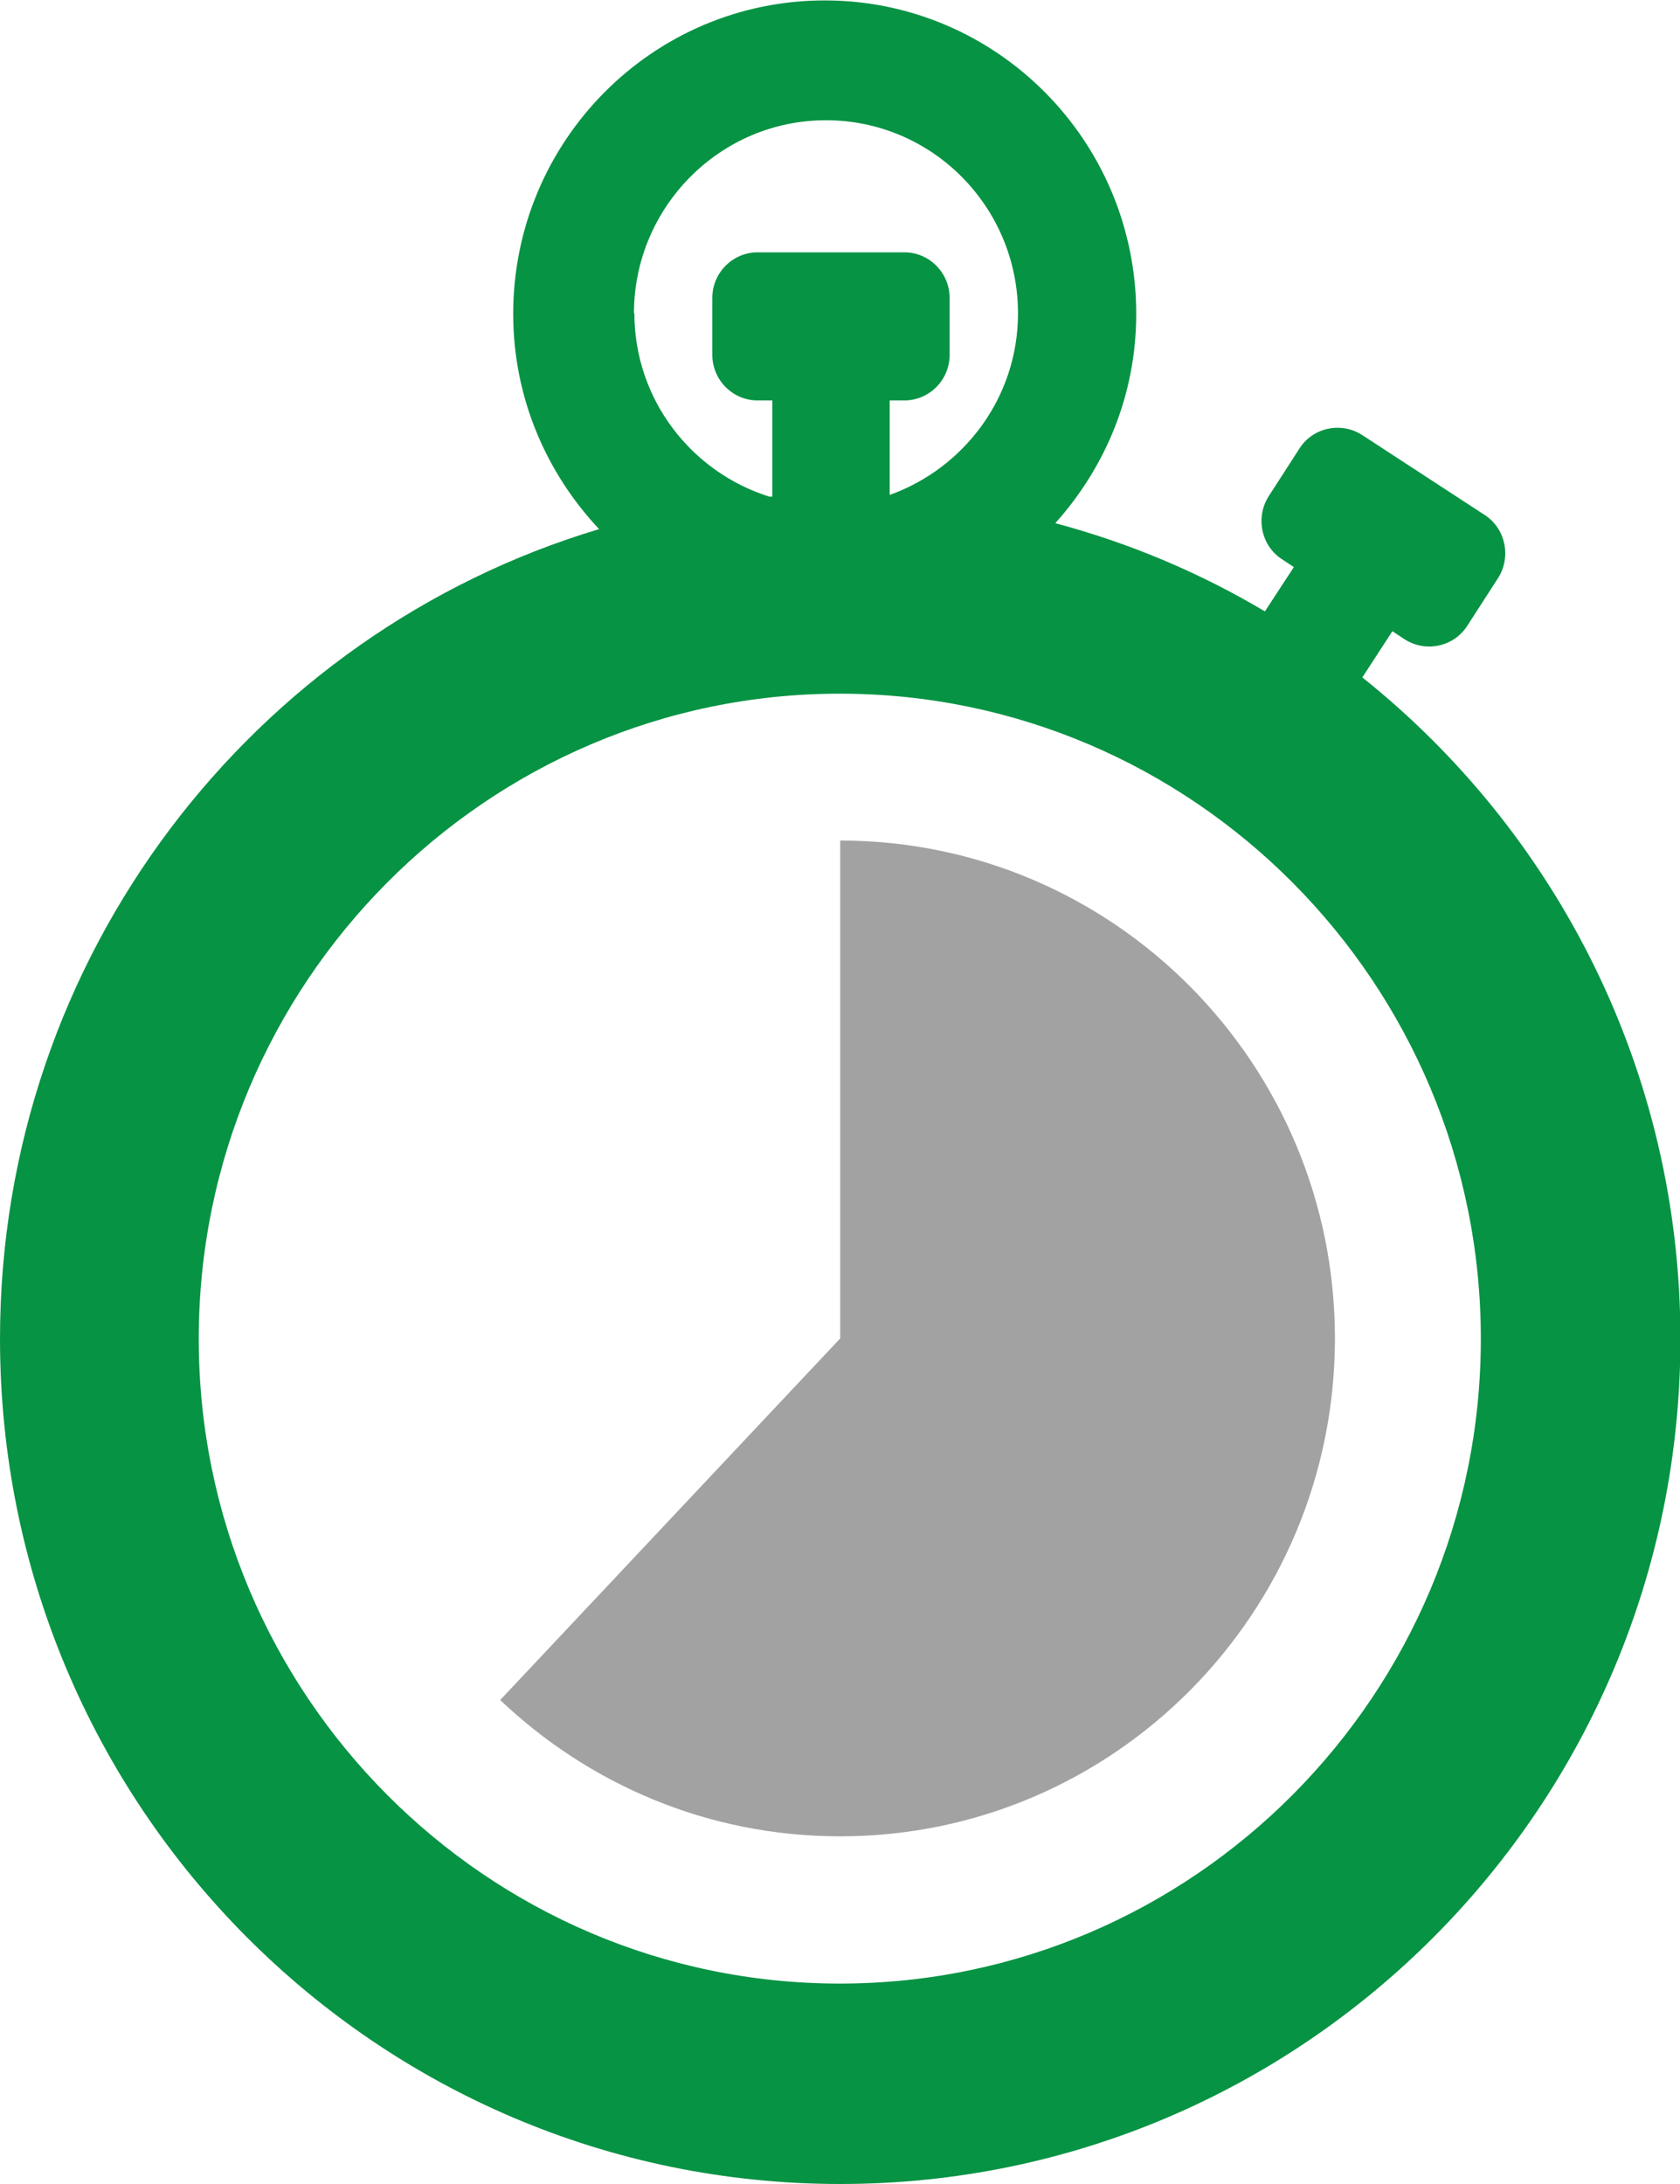
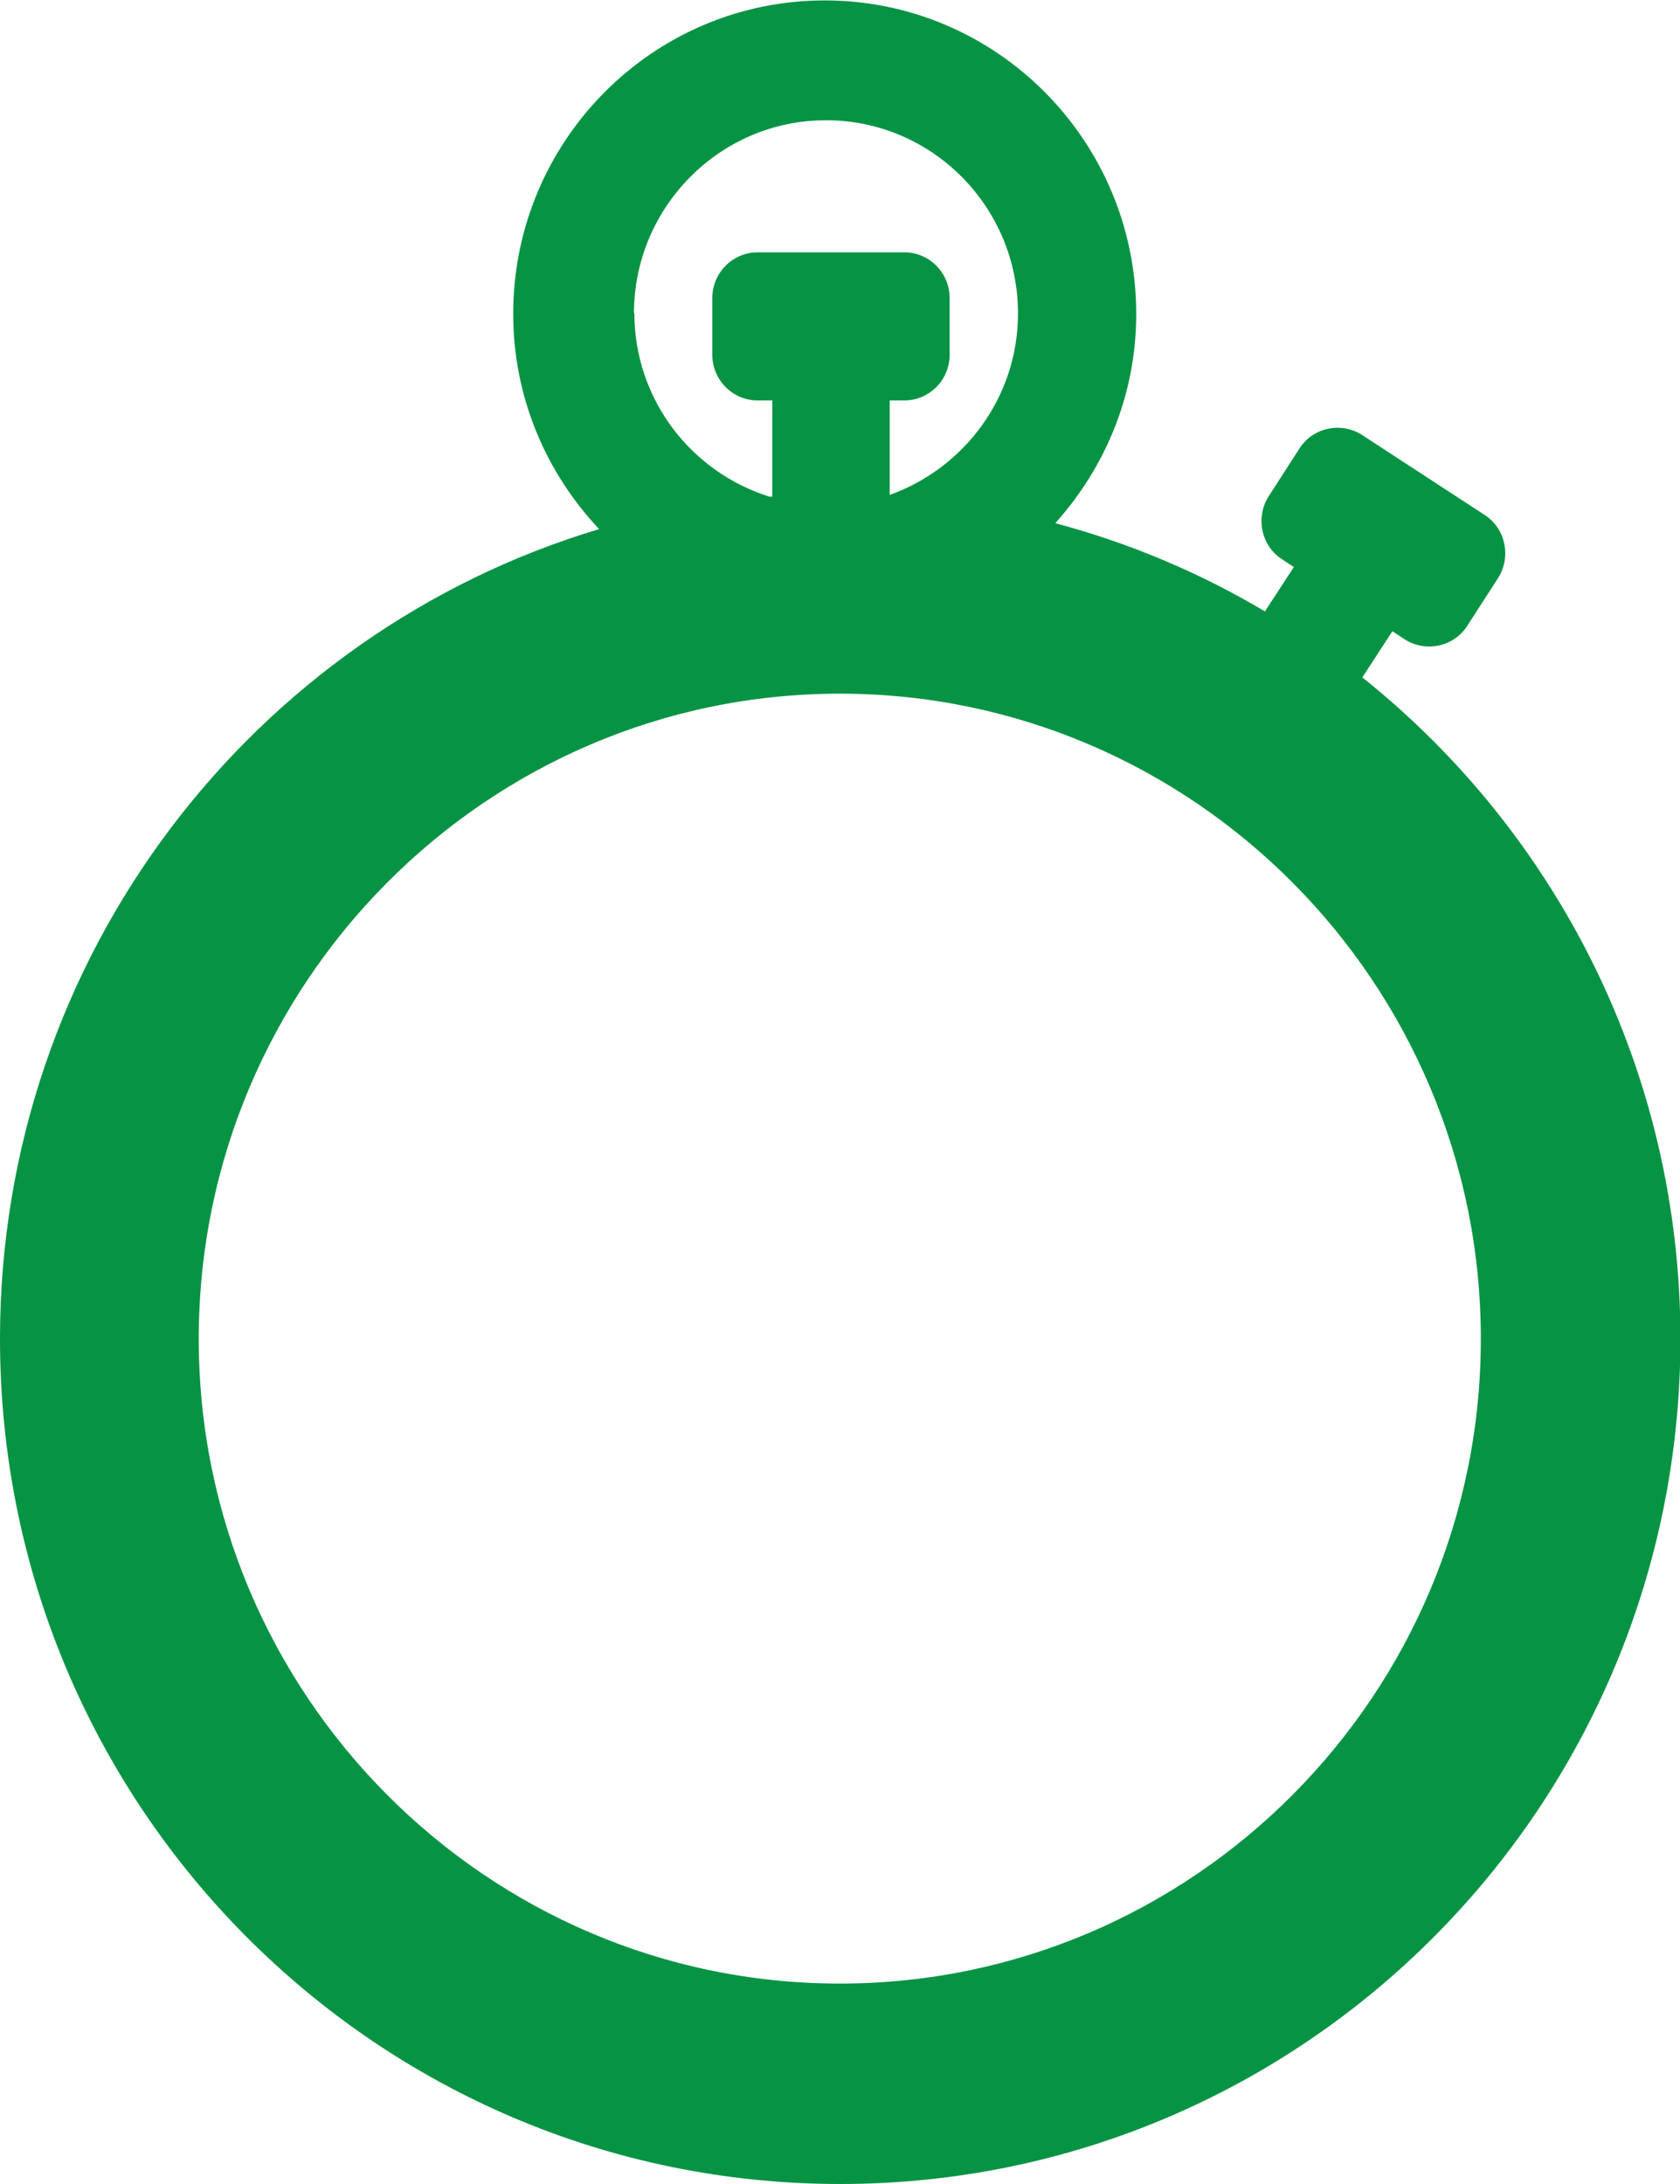
<svg xmlns="http://www.w3.org/2000/svg" width="40" height="52" viewBox="0 0 40 52" fill="none">
  <g clip-path="url(#clip0_100_29)">
    <path d="M32.433 16.134L33.152 15.029L33.441 15.22C33.941 15.542 34.609 15.401 34.929 14.909L35.668 13.764C35.987 13.261 35.847 12.588 35.358 12.267L32.433 10.358C31.934 10.036 31.265 10.177 30.946 10.669L30.207 11.815C29.888 12.317 30.027 12.99 30.517 13.311L30.806 13.502L30.117 14.557C28.58 13.643 26.903 12.93 25.126 12.457C26.314 11.131 27.053 9.403 27.053 7.474C27.053 3.355 23.729 0.01 19.636 0.01C15.543 0.01 12.219 3.355 12.219 7.474C12.219 9.464 13.007 11.262 14.265 12.598C6.039 15.059 0 22.755 0 31.877C0 42.998 8.964 52 20.005 52C31.046 52 40.01 42.998 40.01 31.877C40.01 25.498 37.055 19.821 32.443 16.134H32.433ZM15.094 7.464C15.094 4.933 17.14 2.863 19.666 2.863C22.191 2.863 24.238 4.923 24.238 7.464C24.238 9.464 22.95 11.151 21.183 11.784V9.534H21.532C22.121 9.534 22.61 9.052 22.61 8.449V7.093C22.61 6.5 22.131 6.008 21.532 6.008H18.038C17.45 6.008 16.96 6.49 16.96 7.093V8.449C16.96 9.042 17.439 9.534 18.038 9.534H18.388V11.825C18.388 11.825 18.338 11.825 18.318 11.825C16.461 11.242 15.104 9.514 15.104 7.454L15.094 7.464ZM19.995 47.228C11.58 47.228 4.732 40.336 4.732 31.877C4.732 23.418 11.58 16.516 19.995 16.516C28.41 16.516 35.258 23.408 35.258 31.877C35.258 40.346 28.41 47.228 19.995 47.228Z" fill="#079344" />
-     <path d="M20.005 20.013V31.867L11.909 40.477C14.025 42.486 16.86 43.722 20.005 43.722C26.514 43.722 31.784 38.408 31.784 31.867C31.784 25.327 26.514 20.013 20.005 20.013Z" fill="#A2A2A2" />
  </g>
  <defs>
    <clipPath id="clip0_100_29">
      <rect width="40" height="52" fill="white" />
    </clipPath>
  </defs>
</svg>